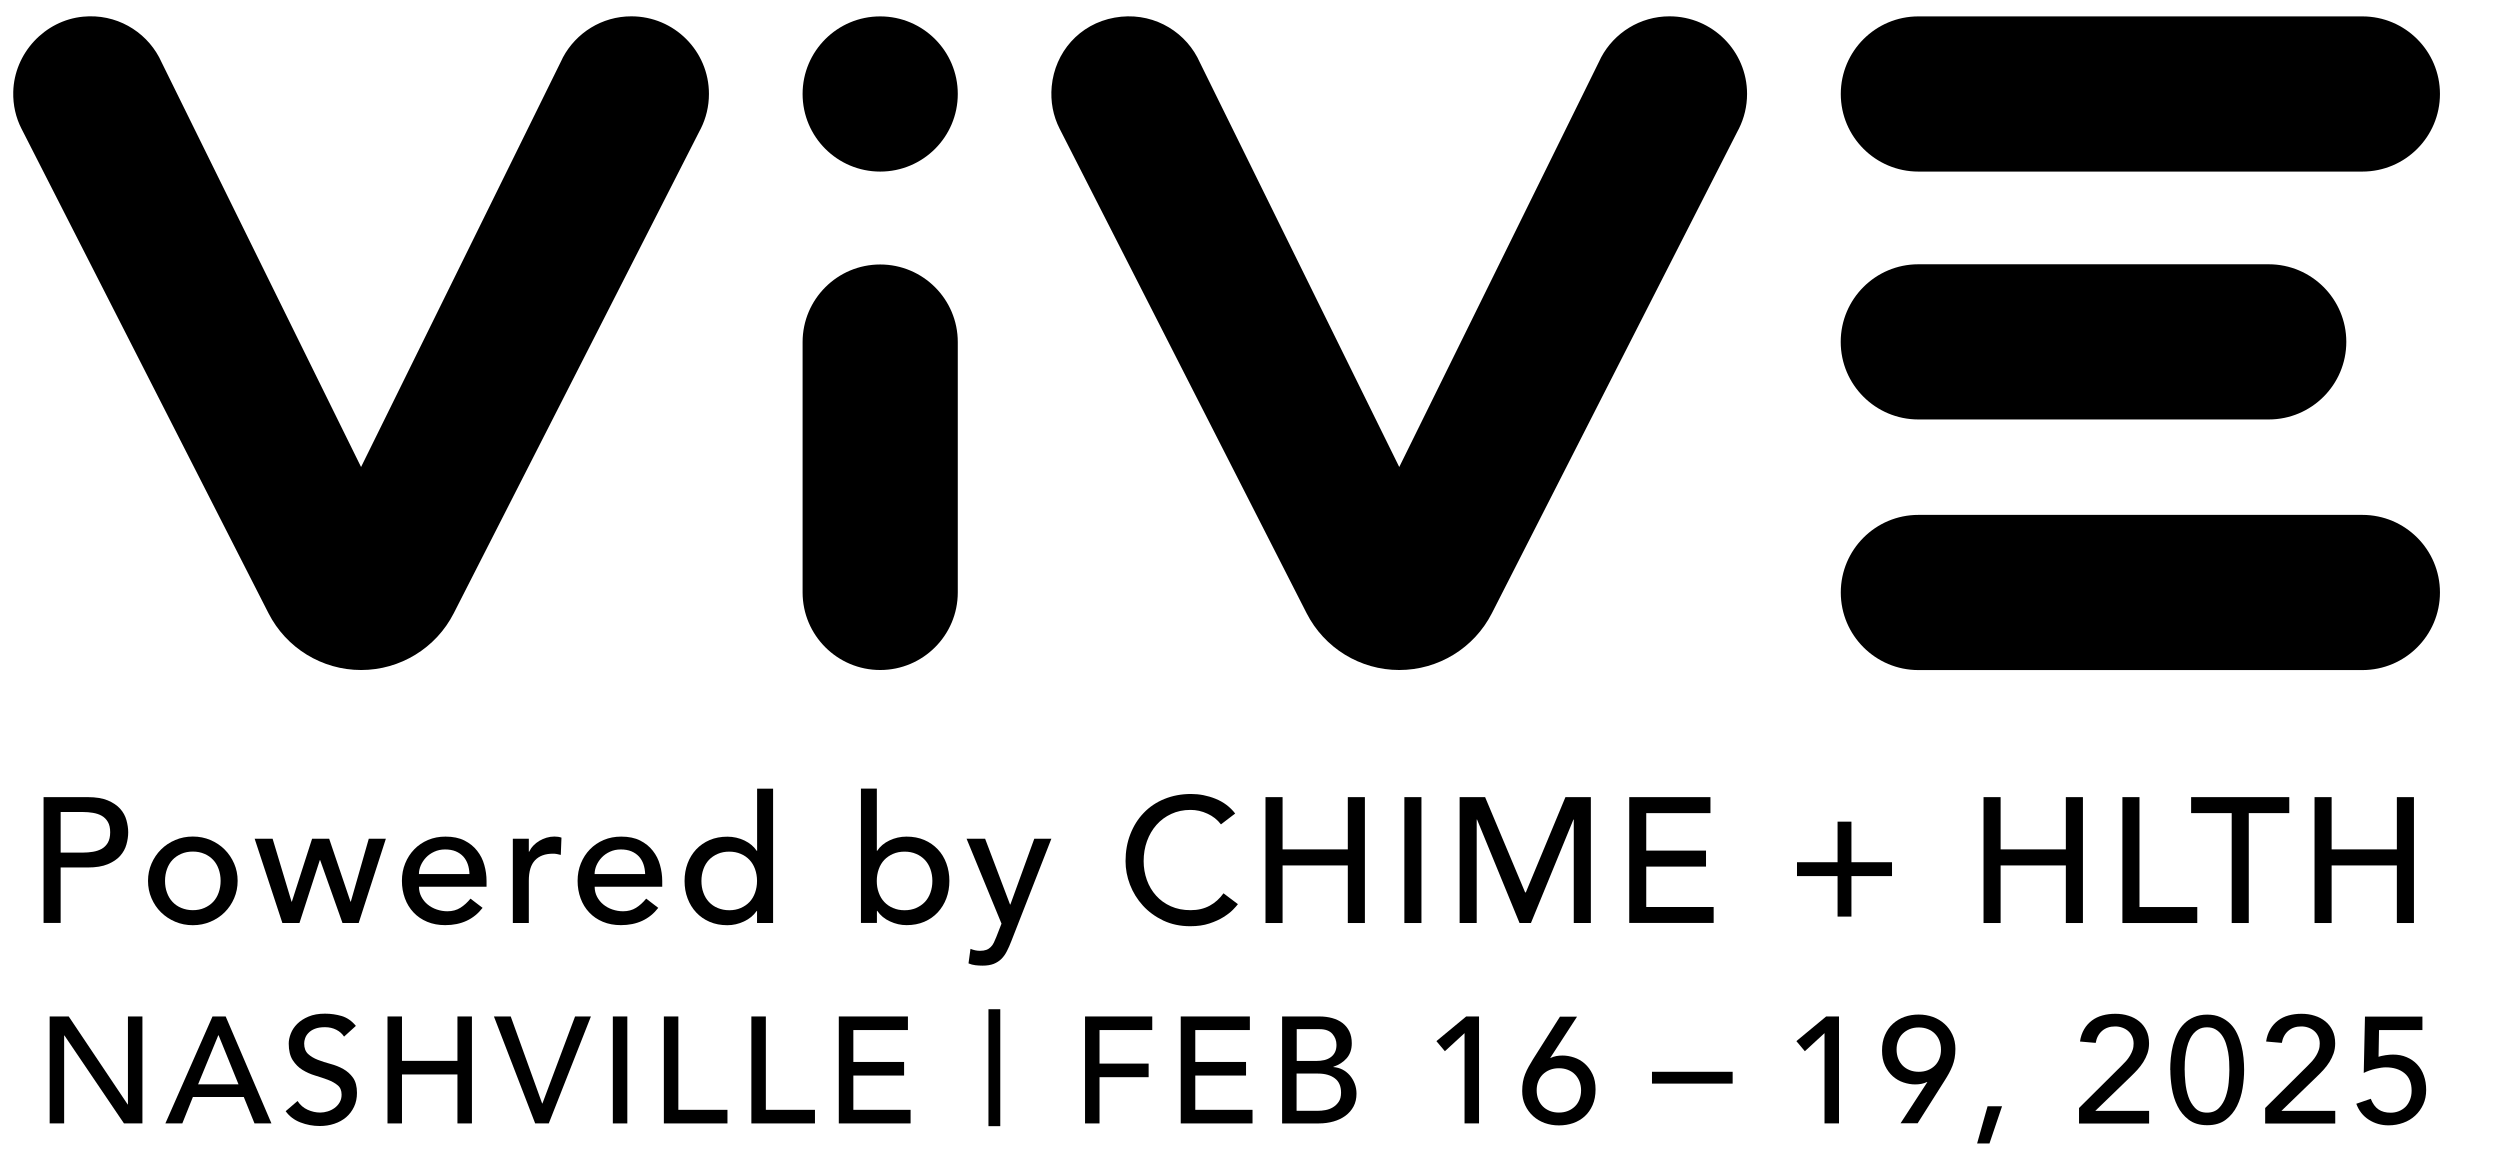
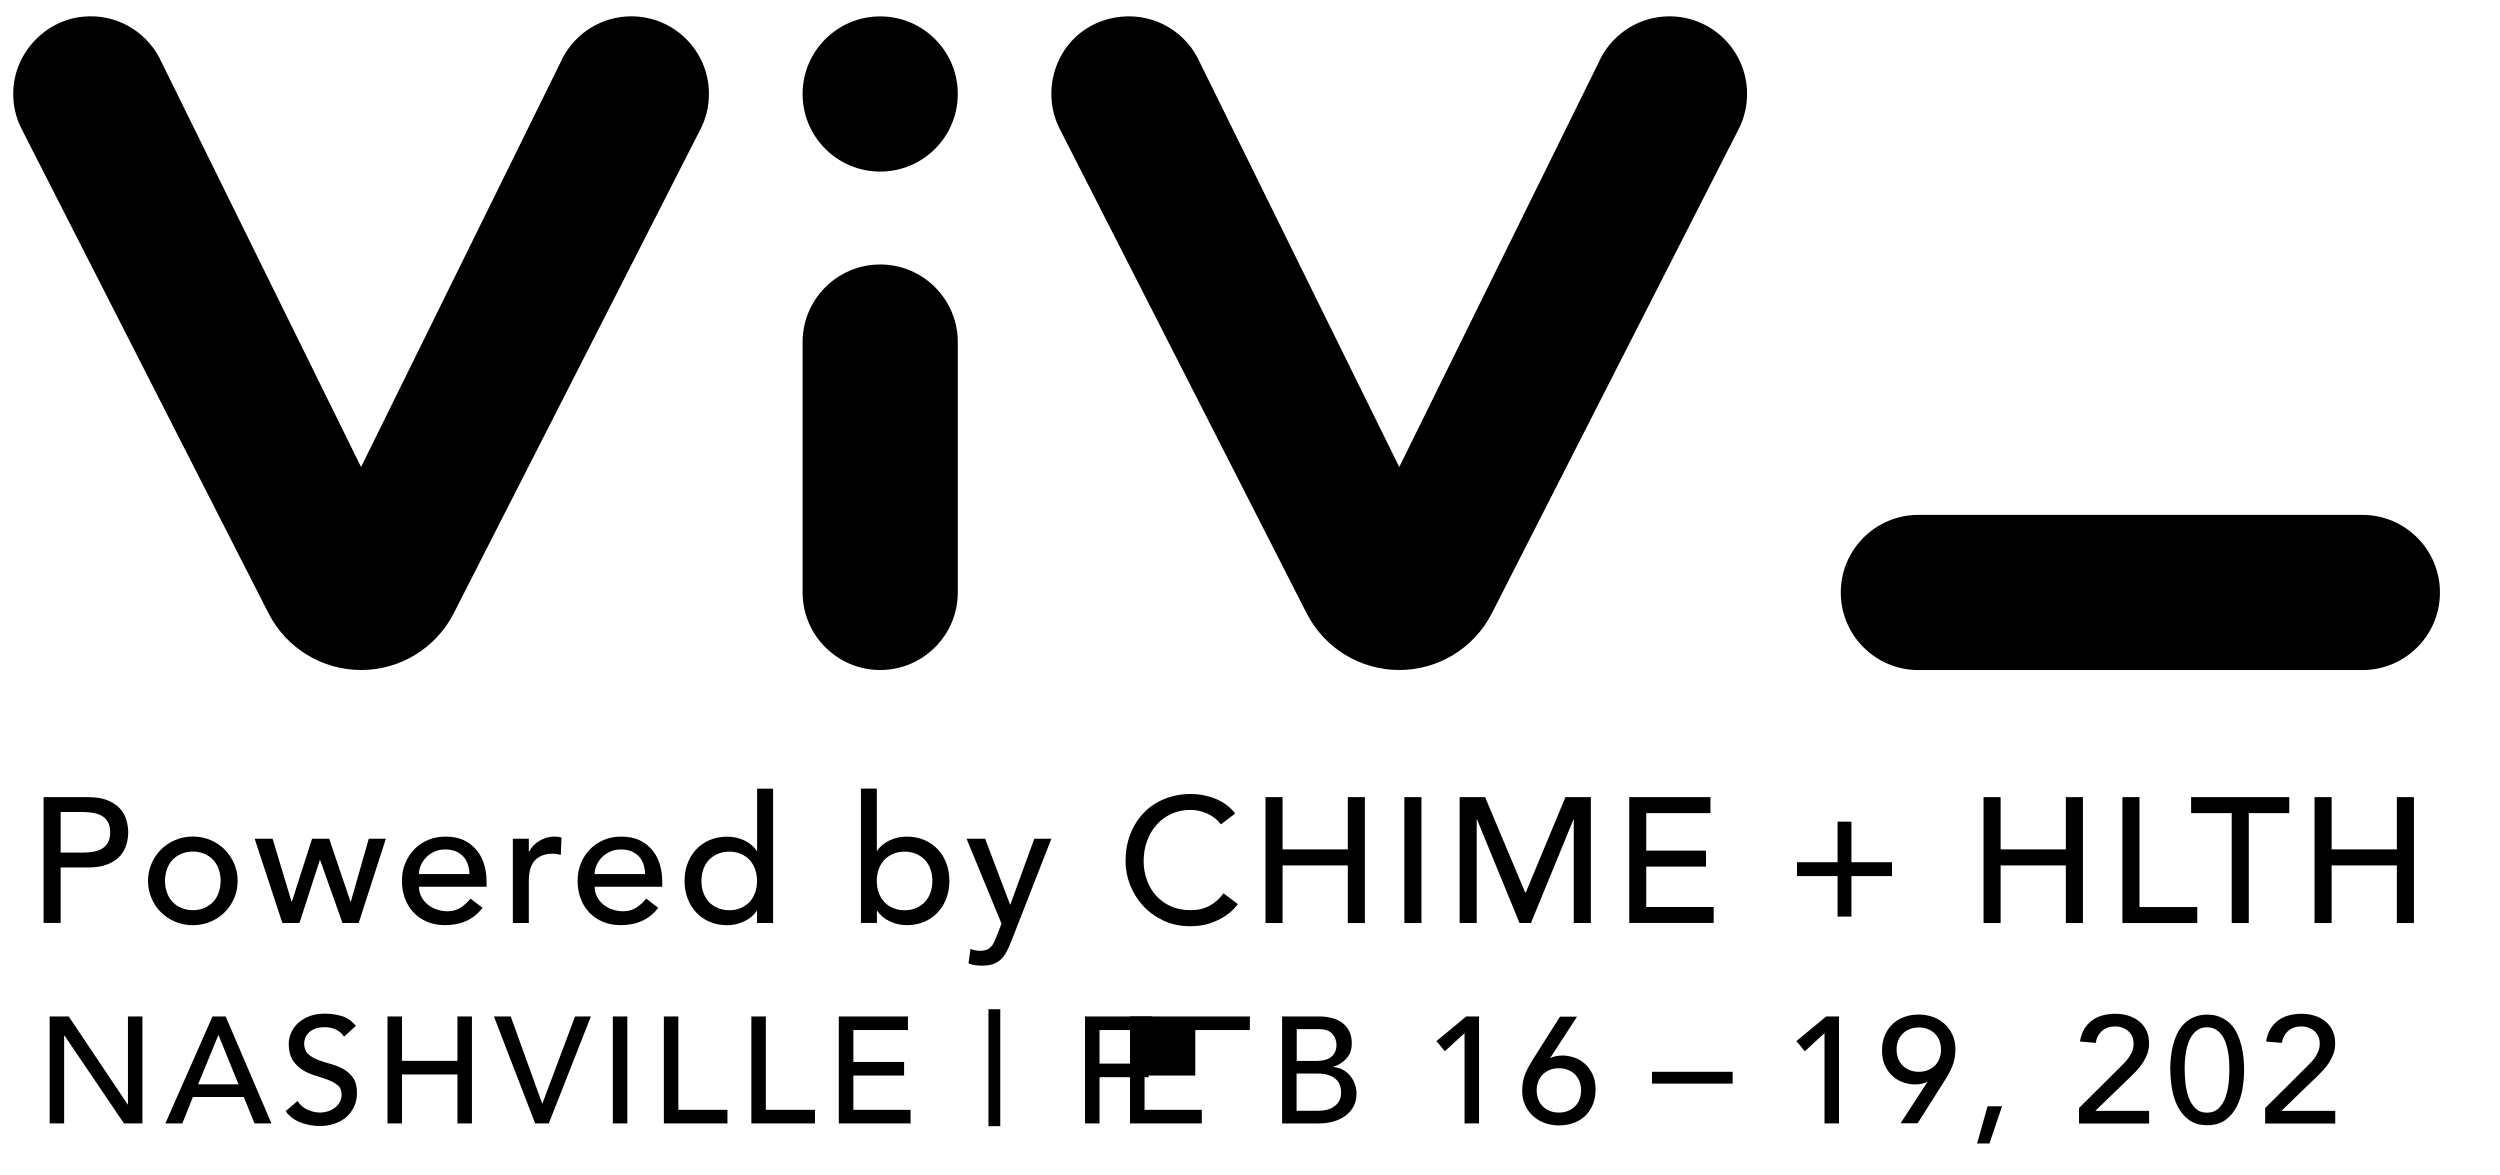
<svg xmlns="http://www.w3.org/2000/svg" id="Layer_1" data-name="Layer 1" viewBox="0 0 366 172">
  <defs>
    <style>
      .cls-1 {
        fill: #000;
        stroke-width: 0px;
      }
    </style>
  </defs>
  <g>
    <path class="cls-1" d="M6.38,116.7h6.48c1.18,0,2.15.16,2.92.48.76.32,1.37.73,1.81,1.22s.75,1.05.92,1.67c.17.62.26,1.21.26,1.78s-.09,1.17-.26,1.78c-.17.62-.48,1.17-.92,1.67s-1.05.9-1.81,1.22c-.76.32-1.74.48-2.92.48h-3.98v8.12h-2.5v-18.43ZM8.88,124.82h3.28c.49,0,.97-.04,1.45-.12.48-.08.9-.22,1.28-.43.37-.21.67-.51.9-.9.22-.39.34-.9.34-1.52s-.11-1.13-.34-1.52c-.23-.39-.53-.69-.9-.9-.37-.21-.8-.35-1.28-.43-.48-.08-.96-.12-1.45-.12h-3.28v5.93Z" />
    <path class="cls-1" d="M21.67,128.96c0-.9.17-1.74.51-2.53.34-.78.8-1.47,1.39-2.06s1.28-1.05,2.08-1.39c.8-.34,1.66-.51,2.58-.51s1.78.17,2.58.51c.8.34,1.49.8,2.08,1.39s1.05,1.28,1.39,2.06c.34.78.51,1.62.51,2.53s-.17,1.75-.51,2.54c-.34.79-.8,1.47-1.39,2.06s-1.28,1.04-2.08,1.38c-.8.34-1.66.51-2.58.51s-1.78-.17-2.58-.51c-.8-.34-1.49-.8-2.08-1.38s-1.05-1.27-1.39-2.06c-.34-.79-.51-1.63-.51-2.54ZM24.16,128.96c0,.62.09,1.2.29,1.73.19.53.46.98.81,1.35.35.37.77.67,1.28.88s1.07.33,1.69.33,1.19-.11,1.69-.33c.5-.22.93-.51,1.28-.88.35-.37.62-.82.81-1.35.19-.53.29-1.11.29-1.73s-.1-1.2-.29-1.73c-.19-.53-.46-.98-.81-1.35-.35-.37-.77-.67-1.28-.88-.5-.22-1.07-.33-1.69-.33s-1.19.11-1.69.33-.93.51-1.28.88c-.35.37-.62.82-.81,1.35-.19.53-.29,1.11-.29,1.73Z" />
    <path class="cls-1" d="M37.28,122.79h2.63l2.77,9.21h.05l2.96-9.21h2.5l3.12,9.21h.05l2.63-9.21h2.5l-3.98,12.34h-2.37l-3.27-9.21h-.05l-2.98,9.21h-2.5l-4.06-12.34Z" />
    <path class="cls-1" d="M61.34,129.82c0,.54.12,1.03.35,1.47.23.44.54.82.92,1.13s.82.56,1.33.73c.5.17,1.02.26,1.56.26.73,0,1.36-.17,1.9-.51.54-.34,1.03-.79,1.48-1.34l1.77,1.35c-1.3,1.68-3.12,2.53-5.47,2.53-.97,0-1.85-.16-2.64-.49-.79-.33-1.46-.79-2-1.37-.55-.58-.97-1.27-1.26-2.06-.29-.79-.44-1.64-.44-2.56s.16-1.78.48-2.56c.32-.79.76-1.47,1.33-2.06.56-.58,1.24-1.04,2.02-1.37.78-.33,1.63-.49,2.55-.49,1.09,0,2.02.19,2.77.57.75.38,1.38.88,1.86,1.5.49.62.84,1.31,1.05,2.08.22.77.33,1.56.33,2.36v.83h-9.89ZM68.73,127.95c-.02-.52-.1-1-.25-1.43s-.37-.81-.66-1.13c-.3-.32-.66-.57-1.11-.76-.44-.18-.96-.27-1.55-.27s-1.1.11-1.58.33-.88.5-1.21.85c-.33.35-.58.73-.77,1.16-.18.43-.27.85-.27,1.26h7.39Z" />
    <path class="cls-1" d="M75.08,122.79h2.34v1.9h.05c.16-.33.36-.63.62-.9.26-.27.55-.5.87-.69.32-.19.67-.34,1.05-.46.38-.11.76-.17,1.15-.17s.73.05,1.04.16l-.1,2.53c-.19-.05-.38-.1-.57-.13-.19-.04-.38-.05-.57-.05-1.15,0-2.02.32-2.63.96-.61.64-.91,1.64-.91,2.99v6.2h-2.34v-12.34Z" />
    <path class="cls-1" d="M87.06,129.82c0,.54.12,1.03.35,1.47.23.44.54.82.92,1.13s.82.56,1.33.73c.5.17,1.02.26,1.56.26.73,0,1.36-.17,1.9-.51.54-.34,1.03-.79,1.48-1.34l1.77,1.35c-1.3,1.68-3.12,2.53-5.47,2.53-.97,0-1.85-.16-2.64-.49-.79-.33-1.46-.79-2-1.37-.55-.58-.97-1.27-1.26-2.06-.29-.79-.44-1.64-.44-2.56s.16-1.78.48-2.56c.32-.79.76-1.47,1.33-2.06.56-.58,1.24-1.04,2.02-1.37.78-.33,1.63-.49,2.55-.49,1.09,0,2.02.19,2.77.57.75.38,1.38.88,1.86,1.5.49.62.84,1.31,1.05,2.08.22.77.33,1.56.33,2.36v.83h-9.89ZM94.45,127.95c-.02-.52-.1-1-.25-1.43s-.37-.81-.66-1.13c-.3-.32-.66-.57-1.11-.76-.44-.18-.96-.27-1.55-.27s-1.1.11-1.58.33-.88.5-1.21.85c-.33.35-.58.73-.77,1.16-.18.43-.27.85-.27,1.26h7.39Z" />
    <path class="cls-1" d="M113.17,135.13h-2.34v-1.77h-.05c-.45.66-1.07,1.17-1.86,1.54-.79.37-1.6.55-2.43.55-.96,0-1.82-.16-2.59-.49s-1.43-.79-1.98-1.38c-.55-.59-.97-1.28-1.26-2.06-.3-.78-.44-1.63-.44-2.55s.15-1.78.44-2.56c.29-.79.72-1.47,1.26-2.06.55-.58,1.21-1.04,1.98-1.37s1.64-.49,2.59-.49c.88,0,1.72.19,2.5.56.78.38,1.38.88,1.8,1.52h.05v-9.11h2.34v19.68ZM106.76,133.26c.62,0,1.19-.11,1.69-.33.5-.22.93-.51,1.28-.88.35-.37.62-.82.81-1.35.19-.53.29-1.11.29-1.73s-.1-1.2-.29-1.73c-.19-.53-.46-.98-.81-1.35-.35-.37-.77-.67-1.28-.88-.5-.22-1.07-.33-1.69-.33s-1.19.11-1.69.33-.93.51-1.28.88c-.35.37-.62.82-.81,1.35-.19.53-.29,1.11-.29,1.73s.09,1.2.29,1.73c.19.53.46.98.81,1.35.35.37.77.67,1.28.88s1.07.33,1.69.33Z" />
    <path class="cls-1" d="M126.03,115.45h2.34v9.11h.05c.42-.64,1.02-1.15,1.8-1.52.78-.37,1.61-.56,2.5-.56.95,0,1.82.16,2.59.49.77.33,1.43.79,1.98,1.37.55.58.97,1.27,1.26,2.06.29.79.44,1.64.44,2.56s-.15,1.77-.44,2.55c-.29.78-.72,1.47-1.26,2.06-.55.59-1.21,1.05-1.98,1.38-.77.33-1.64.49-2.59.49-.83,0-1.64-.18-2.43-.55-.79-.36-1.41-.88-1.86-1.54h-.05v1.77h-2.34v-19.68ZM132.43,133.26c.62,0,1.19-.11,1.69-.33.5-.22.93-.51,1.28-.88.35-.37.62-.82.81-1.35.19-.53.29-1.11.29-1.73s-.1-1.2-.29-1.73c-.19-.53-.46-.98-.81-1.35-.35-.37-.77-.67-1.28-.88-.5-.22-1.07-.33-1.69-.33s-1.19.11-1.69.33c-.5.22-.93.51-1.28.88s-.62.82-.81,1.35c-.19.53-.29,1.11-.29,1.73s.09,1.2.29,1.73c.19.53.46.98.81,1.35s.77.67,1.28.88c.5.22,1.07.33,1.69.33Z" />
    <path class="cls-1" d="M141.51,122.79h2.71l3.65,9.63h.05l3.5-9.63h2.5l-5.86,14.99c-.21.54-.42,1.03-.65,1.47-.22.44-.49.82-.8,1.13-.31.31-.69.55-1.13.73-.44.17-.98.26-1.62.26-.35,0-.7-.02-1.05-.06-.35-.04-.7-.13-1.02-.27l.29-2.13c.46.19.93.29,1.4.29.36,0,.67-.05.92-.14s.46-.23.65-.42.33-.39.45-.64c.12-.24.24-.52.36-.83l.76-1.95-5.11-12.42Z" />
    <path class="cls-1" d="M178.74,120.68c-.52-.68-1.18-1.2-1.98-1.56-.8-.37-1.62-.55-2.47-.55-1.04,0-1.98.2-2.82.59-.84.39-1.56.92-2.16,1.6-.6.68-1.06,1.47-1.39,2.38-.33.91-.49,1.89-.49,2.93,0,.97.16,1.89.47,2.76.31.87.76,1.63,1.35,2.29.59.66,1.31,1.18,2.16,1.56.85.38,1.81.57,2.89.57s1.99-.22,2.79-.65c.8-.43,1.47-1.04,2.03-1.82l2.11,1.59c-.14.19-.38.46-.73.82-.35.36-.81.71-1.38,1.07-.57.36-1.26.67-2.07.94-.81.27-1.74.4-2.8.4-1.46,0-2.77-.28-3.94-.83-1.17-.56-2.17-1.29-2.99-2.19s-1.45-1.92-1.89-3.06-.65-2.29-.65-3.45c0-1.42.23-2.74.7-3.94.47-1.21,1.12-2.25,1.96-3.12.84-.88,1.85-1.56,3.03-2.04,1.18-.48,2.48-.73,3.9-.73,1.21,0,2.41.23,3.58.7,1.17.47,2.13,1.19,2.88,2.16l-2.08,1.59Z" />
    <path class="cls-1" d="M185.27,116.7h2.5v7.65h9.55v-7.65h2.5v18.43h-2.5v-8.43h-9.55v8.43h-2.5v-18.43Z" />
    <path class="cls-1" d="M205.6,116.7h2.5v18.43h-2.5v-18.43Z" />
    <path class="cls-1" d="M213.7,116.7h3.72l5.86,13.95h.1l5.8-13.95h3.72v18.43h-2.5v-15.15h-.05l-6.22,15.15h-1.67l-6.22-15.15h-.05v15.15h-2.5v-18.43Z" />
    <path class="cls-1" d="M238.51,116.7h11.9v2.34h-9.4v5.49h8.75v2.34h-8.75v5.91h9.87v2.34h-12.36v-18.43Z" />
    <path class="cls-1" d="M263.08,126.23h5.94v-5.94h2.03v5.94h5.94v2.03h-5.94v5.93h-2.03v-5.93h-5.94v-2.03Z" />
    <path class="cls-1" d="M290.39,116.7h2.5v7.65h9.55v-7.65h2.5v18.43h-2.5v-8.43h-9.55v8.43h-2.5v-18.43Z" />
    <path class="cls-1" d="M310.72,116.7h2.5v16.09h8.46v2.34h-10.96v-18.43Z" />
    <path class="cls-1" d="M326.72,119.04h-5.94v-2.34h14.37v2.34h-5.93v16.09h-2.5v-16.09Z" />
    <path class="cls-1" d="M338.85,116.7h2.5v7.65h9.55v-7.65h2.5v18.43h-2.5v-8.43h-9.55v8.43h-2.5v-18.43Z" />
  </g>
  <g>
    <circle class="cls-1" cx="128.86" cy="13.76" r="11.36" />
-     <path class="cls-1" d="M345.85,2.4h-65c-6.27,0-11.36,5.09-11.36,11.36s5.09,11.36,11.36,11.36h65c6.27,0,11.36-5.09,11.36-11.36s-5.09-11.36-11.36-11.36Z" />
    <path class="cls-1" d="M345.85,75.38h-65c-6.27,0-11.36,5.09-11.36,11.36s5.09,11.36,11.36,11.36h65c6.27,0,11.36-5.09,11.36-11.36s-5.09-11.36-11.36-11.36Z" />
-     <path class="cls-1" d="M332.14,38.69h-51.3c-6.27,0-11.36,5.09-11.36,11.36s5.09,11.36,11.36,11.36h51.3c6.27,0,11.36-5.09,11.36-11.36s-5.09-11.36-11.36-11.36Z" />
    <path class="cls-1" d="M128.86,38.72c-6.27,0-11.36,5.09-11.36,11.36v36.65c0,6.27,5.09,11.36,11.36,11.36s11.36-5.09,11.36-11.36v-36.65c0-6.27-5.09-11.36-11.36-11.36Z" />
    <g>
      <path class="cls-1" d="M254.59,18.83l-.18.34c.06-.12.12-.23.18-.34Z" />
      <path class="cls-1" d="M244.42,2.39c-4.33,0-8.1,2.43-10.01,6l-.41.84-.05.1-29.1,59.04-29.1-59.04-.05-.1-.41-.84c-2.21-4.14-6.93-6.74-12.11-5.81s-8.74,5.08-9.21,10.06c-.21,2.24.22,4.35,1.15,6.19l.2.39,35.97,70.56c2.6,5.1,7.84,8.31,13.56,8.31h0c5.72,0,10.96-3.21,13.56-8.31l35.99-70.61c.06-.12.12-.23.18-.34.76-1.53,1.19-3.25,1.19-5.08,0-6.27-5.08-11.36-11.36-11.36Z" />
      <path class="cls-1" d="M102.6,18.83l-.18.34c.06-.12.12-.23.18-.34Z" />
      <path class="cls-1" d="M92.43,2.39c-4.33,0-8.09,2.43-10.01,6l-.26.54-29.3,59.44L23.76,9.33l-.05-.1-.41-.84c-2.07-3.87-6.33-6.41-11.13-5.95C6.54,2.98,2.08,7.8,1.94,13.45c-.05,1.94.38,3.77,1.2,5.38l.2.39,35.97,70.56c2.6,5.1,7.84,8.31,13.56,8.31h0c5.72,0,10.96-3.21,13.56-8.31L102.42,19.17c.06-.12.12-.23.18-.34.76-1.53,1.19-3.25,1.19-5.08,0-6.27-5.08-11.36-11.36-11.36Z" />
    </g>
  </g>
  <g>
    <path class="cls-1" d="M7.27,148.81h2.79l8.63,12.88h.04v-12.88h2.12v15.66h-2.7l-8.72-12.88h-.04v12.88h-2.12v-15.66Z" />
    <path class="cls-1" d="M31.12,148.81h1.92l6.7,15.66h-2.48l-1.57-3.87h-7.45l-1.55,3.87h-2.48l6.9-15.66ZM34.92,158.75l-2.92-7.19h-.04l-2.96,7.19h5.93Z" />
    <path class="cls-1" d="M43.57,161.2c.38.58.87,1,1.47,1.27.6.27,1.21.41,1.85.41.35,0,.71-.06,1.08-.17.37-.11.7-.28,1.01-.5.3-.22.55-.49.74-.82.19-.32.29-.7.29-1.13,0-.6-.19-1.07-.58-1.38-.38-.32-.86-.58-1.43-.8-.57-.21-1.19-.42-1.86-.62-.67-.2-1.29-.48-1.86-.83-.57-.35-1.04-.83-1.43-1.43-.38-.6-.58-1.4-.58-2.42,0-.46.1-.94.3-1.46.2-.52.51-.99.94-1.42.43-.43.98-.79,1.65-1.07.67-.29,1.48-.43,2.42-.43.85,0,1.67.12,2.46.35.78.24,1.47.72,2.06,1.44l-1.73,1.57c-.27-.41-.64-.75-1.13-1-.49-.25-1.04-.38-1.66-.38s-1.08.08-1.47.23-.7.35-.94.6c-.24.24-.4.5-.5.79-.1.28-.14.54-.14.77,0,.66.19,1.17.57,1.53.38.35.86.64,1.43.86.57.22,1.19.42,1.86.6.67.18,1.29.42,1.86.74.57.32,1.04.74,1.43,1.28.38.54.58,1.28.58,2.22,0,.75-.14,1.43-.43,2.04-.29.6-.67,1.11-1.16,1.53-.49.41-1.06.73-1.73.95-.66.22-1.37.33-2.12.33-1,0-1.95-.18-2.85-.53-.9-.35-1.62-.9-2.15-1.64l1.75-1.5Z" />
    <path class="cls-1" d="M56.73,148.81h2.12v6.5h8.12v-6.5h2.12v15.66h-2.12v-7.17h-8.12v7.17h-2.12v-15.66Z" />
    <path class="cls-1" d="M72.31,148.81h2.46l4.6,12.74h.04l4.78-12.74h2.32l-6.17,15.66h-1.99l-6.04-15.66Z" />
    <path class="cls-1" d="M89.72,148.81h2.12v15.66h-2.12v-15.66Z" />
    <path class="cls-1" d="M97.19,148.81h2.12v13.67h7.19v1.99h-9.31v-15.66Z" />
    <path class="cls-1" d="M110,148.81h2.12v13.67h7.19v1.99h-9.31v-15.66Z" />
    <path class="cls-1" d="M122.81,148.81h10.11v1.99h-7.99v4.67h7.43v1.99h-7.43v5.02h8.38v1.99h-10.51v-15.66Z" />
    <path class="cls-1" d="M144.71,147.75h1.73v17.12h-1.73v-17.12Z" />
    <path class="cls-1" d="M158.85,148.81h9.84v1.99h-7.72v4.91h7.19v1.99h-7.19v6.77h-2.12v-15.66Z" />
-     <path class="cls-1" d="M172.87,148.81h10.11v1.99h-7.99v4.67h7.43v1.99h-7.43v5.02h8.38v1.99h-10.51v-15.66Z" />
+     <path class="cls-1" d="M172.87,148.81h10.11v1.99h-7.99v4.67v1.99h-7.43v5.02h8.38v1.99h-10.51v-15.66Z" />
    <path class="cls-1" d="M187.71,148.81h5.44c.68,0,1.31.08,1.89.24.58.16,1.08.4,1.5.72.42.32.75.72,1,1.22.24.5.36,1.07.36,1.74,0,.9-.25,1.63-.75,2.2-.5.57-1.15.98-1.95,1.25v.04c.47.03.91.15,1.33.36.41.21.77.5,1.07.84.3.35.54.75.72,1.21.18.46.27.95.27,1.48,0,.71-.14,1.33-.43,1.87-.29.54-.68.99-1.18,1.36-.5.37-1.08.65-1.75.84-.66.19-1.38.29-2.15.29h-5.38v-15.66ZM189.84,155.32h2.9c.4,0,.77-.04,1.13-.12.35-.08.66-.22.93-.41.27-.19.48-.43.63-.73.15-.29.23-.66.23-1.08,0-.62-.2-1.16-.6-1.62s-1.03-.69-1.88-.69h-3.34v4.65ZM189.84,162.62h3.12c.32,0,.68-.03,1.07-.1s.76-.2,1.09-.4c.34-.2.63-.47.86-.81.24-.34.35-.79.35-1.35,0-.93-.3-1.63-.91-2.09-.6-.46-1.42-.7-2.46-.7h-3.14v5.44Z" />
    <path class="cls-1" d="M214.41,151.25l-2.88,2.65-1.24-1.48,4.36-3.61h1.88v15.66h-2.12v-13.23Z" />
    <path class="cls-1" d="M226.93,154.88h.09c.49-.24,1.06-.35,1.73-.35.56,0,1.13.1,1.7.29.58.19,1.1.49,1.56.9.46.41.84.92,1.14,1.55s.44,1.37.44,2.22-.14,1.63-.43,2.29c-.29.66-.67,1.21-1.16,1.65s-1.05.77-1.7,1c-.65.22-1.34.33-2.08.33s-1.43-.12-2.08-.35c-.65-.24-1.22-.58-1.7-1.02s-.87-.97-1.16-1.59c-.29-.62-.43-1.31-.43-2.08,0-.49.04-.93.11-1.33.07-.4.18-.78.32-1.14.14-.36.31-.71.5-1.06.19-.35.41-.71.64-1.09l3.96-6.26h2.5l-3.94,6.06ZM224.97,159.63c0,.47.08.91.23,1.31.15.4.38.74.66,1.03.29.29.63.51,1.03.67.4.16.84.24,1.33.24s.93-.08,1.33-.24c.4-.16.74-.39,1.03-.67s.51-.63.66-1.03c.15-.4.23-.83.23-1.31s-.08-.91-.23-1.3c-.16-.4-.38-.74-.66-1.03s-.63-.51-1.03-.67c-.4-.16-.84-.24-1.33-.24s-.93.08-1.33.24c-.4.16-.74.39-1.03.67-.29.29-.51.63-.66,1.03-.16.4-.23.83-.23,1.3Z" />
    <path class="cls-1" d="M253.66,156.91v1.73h-11.81v-1.73h11.81Z" />
    <path class="cls-1" d="M267.11,151.25l-2.88,2.65-1.24-1.48,4.36-3.61h1.88v15.66h-2.12v-13.23Z" />
    <path class="cls-1" d="M282.19,158.41h-.09c-.49.24-1.06.35-1.73.35-.56,0-1.13-.1-1.7-.29-.58-.19-1.09-.49-1.56-.9-.46-.41-.84-.92-1.14-1.55-.3-.63-.44-1.37-.44-2.22s.14-1.61.43-2.27c.29-.66.67-1.21,1.16-1.65.49-.44,1.05-.78,1.7-1.01.65-.23,1.34-.34,2.08-.34s1.43.12,2.08.35c.65.24,1.22.58,1.7,1.02.49.44.87.97,1.16,1.59.29.62.43,1.31.43,2.08,0,.49-.04.93-.11,1.33-.07.4-.18.78-.32,1.14-.14.36-.31.72-.5,1.07-.19.35-.41.72-.64,1.08l-3.96,6.26h-2.5l3.94-6.06ZM284.16,153.66c0-.47-.08-.91-.23-1.3-.15-.4-.38-.74-.66-1.03-.29-.29-.63-.51-1.03-.67-.4-.16-.84-.24-1.33-.24s-.93.08-1.33.24c-.4.16-.74.39-1.03.67s-.51.63-.66,1.03c-.16.4-.23.83-.23,1.3s.08.91.23,1.31c.16.4.38.74.66,1.03s.63.51,1.03.67.84.24,1.33.24.93-.08,1.33-.24.74-.39,1.03-.67c.29-.29.51-.63.66-1.03.16-.4.23-.83.23-1.31Z" />
    <path class="cls-1" d="M291.26,167.4h-1.81l1.53-5.44h2.12l-1.84,5.44Z" />
    <path class="cls-1" d="M304.36,162.22l6.28-6.24c.22-.21.43-.43.64-.67.21-.24.39-.5.55-.76.16-.27.29-.54.39-.84.1-.29.14-.6.14-.93,0-.38-.07-.73-.21-1.04s-.33-.57-.58-.79-.53-.38-.86-.5c-.33-.12-.68-.18-1.05-.18-.77,0-1.4.21-1.9.64-.5.43-.82,1.02-.95,1.77l-2.3-.2c.1-.69.31-1.29.61-1.8.3-.51.68-.93,1.13-1.27s.97-.59,1.55-.75c.58-.16,1.21-.24,1.89-.24s1.32.09,1.91.28c.6.18,1.12.46,1.57.82s.8.81,1.06,1.35c.26.54.39,1.17.39,1.89,0,.52-.08,1-.23,1.45-.16.45-.36.87-.61,1.27-.25.4-.54.77-.86,1.13-.33.35-.66.7-1.02,1.04l-5.15,4.98h7.88v1.86h-10.26v-2.26Z" />
    <path class="cls-1" d="M317.72,156.64c0-.58.03-1.17.09-1.79.06-.62.17-1.23.32-1.83.16-.6.36-1.17.62-1.71.26-.55.59-1.02,1-1.43s.88-.73,1.44-.97c.55-.24,1.2-.37,1.94-.37s1.38.12,1.94.37c.55.24,1.03.57,1.44.97s.74.88,1,1.43.46,1.12.62,1.71c.15.6.26,1.21.32,1.83.06.62.09,1.22.09,1.79,0,.83-.07,1.71-.22,2.65-.15.94-.42,1.82-.82,2.63-.4.81-.95,1.48-1.65,2.01-.7.53-1.6.8-2.71.8s-2.01-.27-2.71-.8c-.7-.53-1.25-1.2-1.65-2.01-.4-.81-.67-1.69-.82-2.63-.15-.94-.22-1.83-.22-2.65ZM319.84,156.64c0,.52.03,1.13.1,1.84s.21,1.39.43,2.05c.22.66.55,1.21.98,1.67.43.46,1.02.69,1.76.69s1.32-.23,1.76-.69c.44-.46.76-1.01.98-1.67.22-.66.37-1.34.43-2.05s.1-1.32.1-1.84c0-.35-.01-.76-.03-1.21-.02-.45-.07-.91-.15-1.37-.08-.46-.2-.91-.34-1.35-.15-.43-.34-.83-.59-1.17s-.54-.62-.9-.83c-.35-.21-.77-.31-1.26-.31s-.91.1-1.26.31c-.35.21-.65.48-.9.83s-.44.74-.59,1.17c-.15.44-.26.88-.34,1.35-.08.46-.13.92-.16,1.37-.02.45-.03.85-.03,1.21Z" />
    <path class="cls-1" d="M331.61,162.22l6.28-6.24c.22-.21.43-.43.64-.67.21-.24.39-.5.55-.76s.29-.54.39-.84c.1-.29.14-.6.14-.93,0-.38-.07-.73-.21-1.04-.14-.31-.33-.57-.58-.79s-.53-.38-.86-.5c-.33-.12-.68-.18-1.05-.18-.77,0-1.4.21-1.9.64s-.82,1.02-.95,1.77l-2.3-.2c.1-.69.31-1.29.61-1.8.3-.51.68-.93,1.13-1.27.45-.34.96-.59,1.55-.75s1.21-.24,1.89-.24,1.32.09,1.91.28c.6.18,1.12.46,1.57.82.45.36.8.81,1.06,1.35.26.54.39,1.17.39,1.89,0,.52-.08,1-.23,1.45-.16.45-.36.87-.61,1.27-.25.4-.54.77-.86,1.13-.32.35-.66.7-1.02,1.04l-5.15,4.98h7.88v1.86h-10.26v-2.26Z" />
-     <path class="cls-1" d="M354.64,150.8h-6.35l-.07,3.92c.1-.04.25-.09.44-.13.19-.04.39-.08.59-.11.2-.03.39-.05.59-.07.19-.01.35-.02.49-.02.74,0,1.4.12,2,.38.6.25,1.11.6,1.54,1.06s.76,1,.98,1.64c.23.63.34,1.33.34,2.1s-.14,1.49-.43,2.12c-.29.63-.68,1.18-1.18,1.64-.5.46-1.08.81-1.75,1.05-.66.24-1.38.37-2.15.37-1.06,0-2.02-.27-2.88-.82s-1.47-1.33-1.84-2.34l2.12-.73c.28.72.66,1.24,1.13,1.56s1.07.48,1.78.48c.41,0,.81-.07,1.19-.22.38-.15.7-.36.98-.63.27-.27.49-.61.65-1.01.16-.4.25-.85.25-1.35,0-1.15-.35-2.01-1.05-2.58-.7-.57-1.61-.85-2.73-.85-.4,0-.9.07-1.52.21-.61.14-1.18.34-1.71.61l.18-8.25h8.41v1.99Z" />
  </g>
</svg>